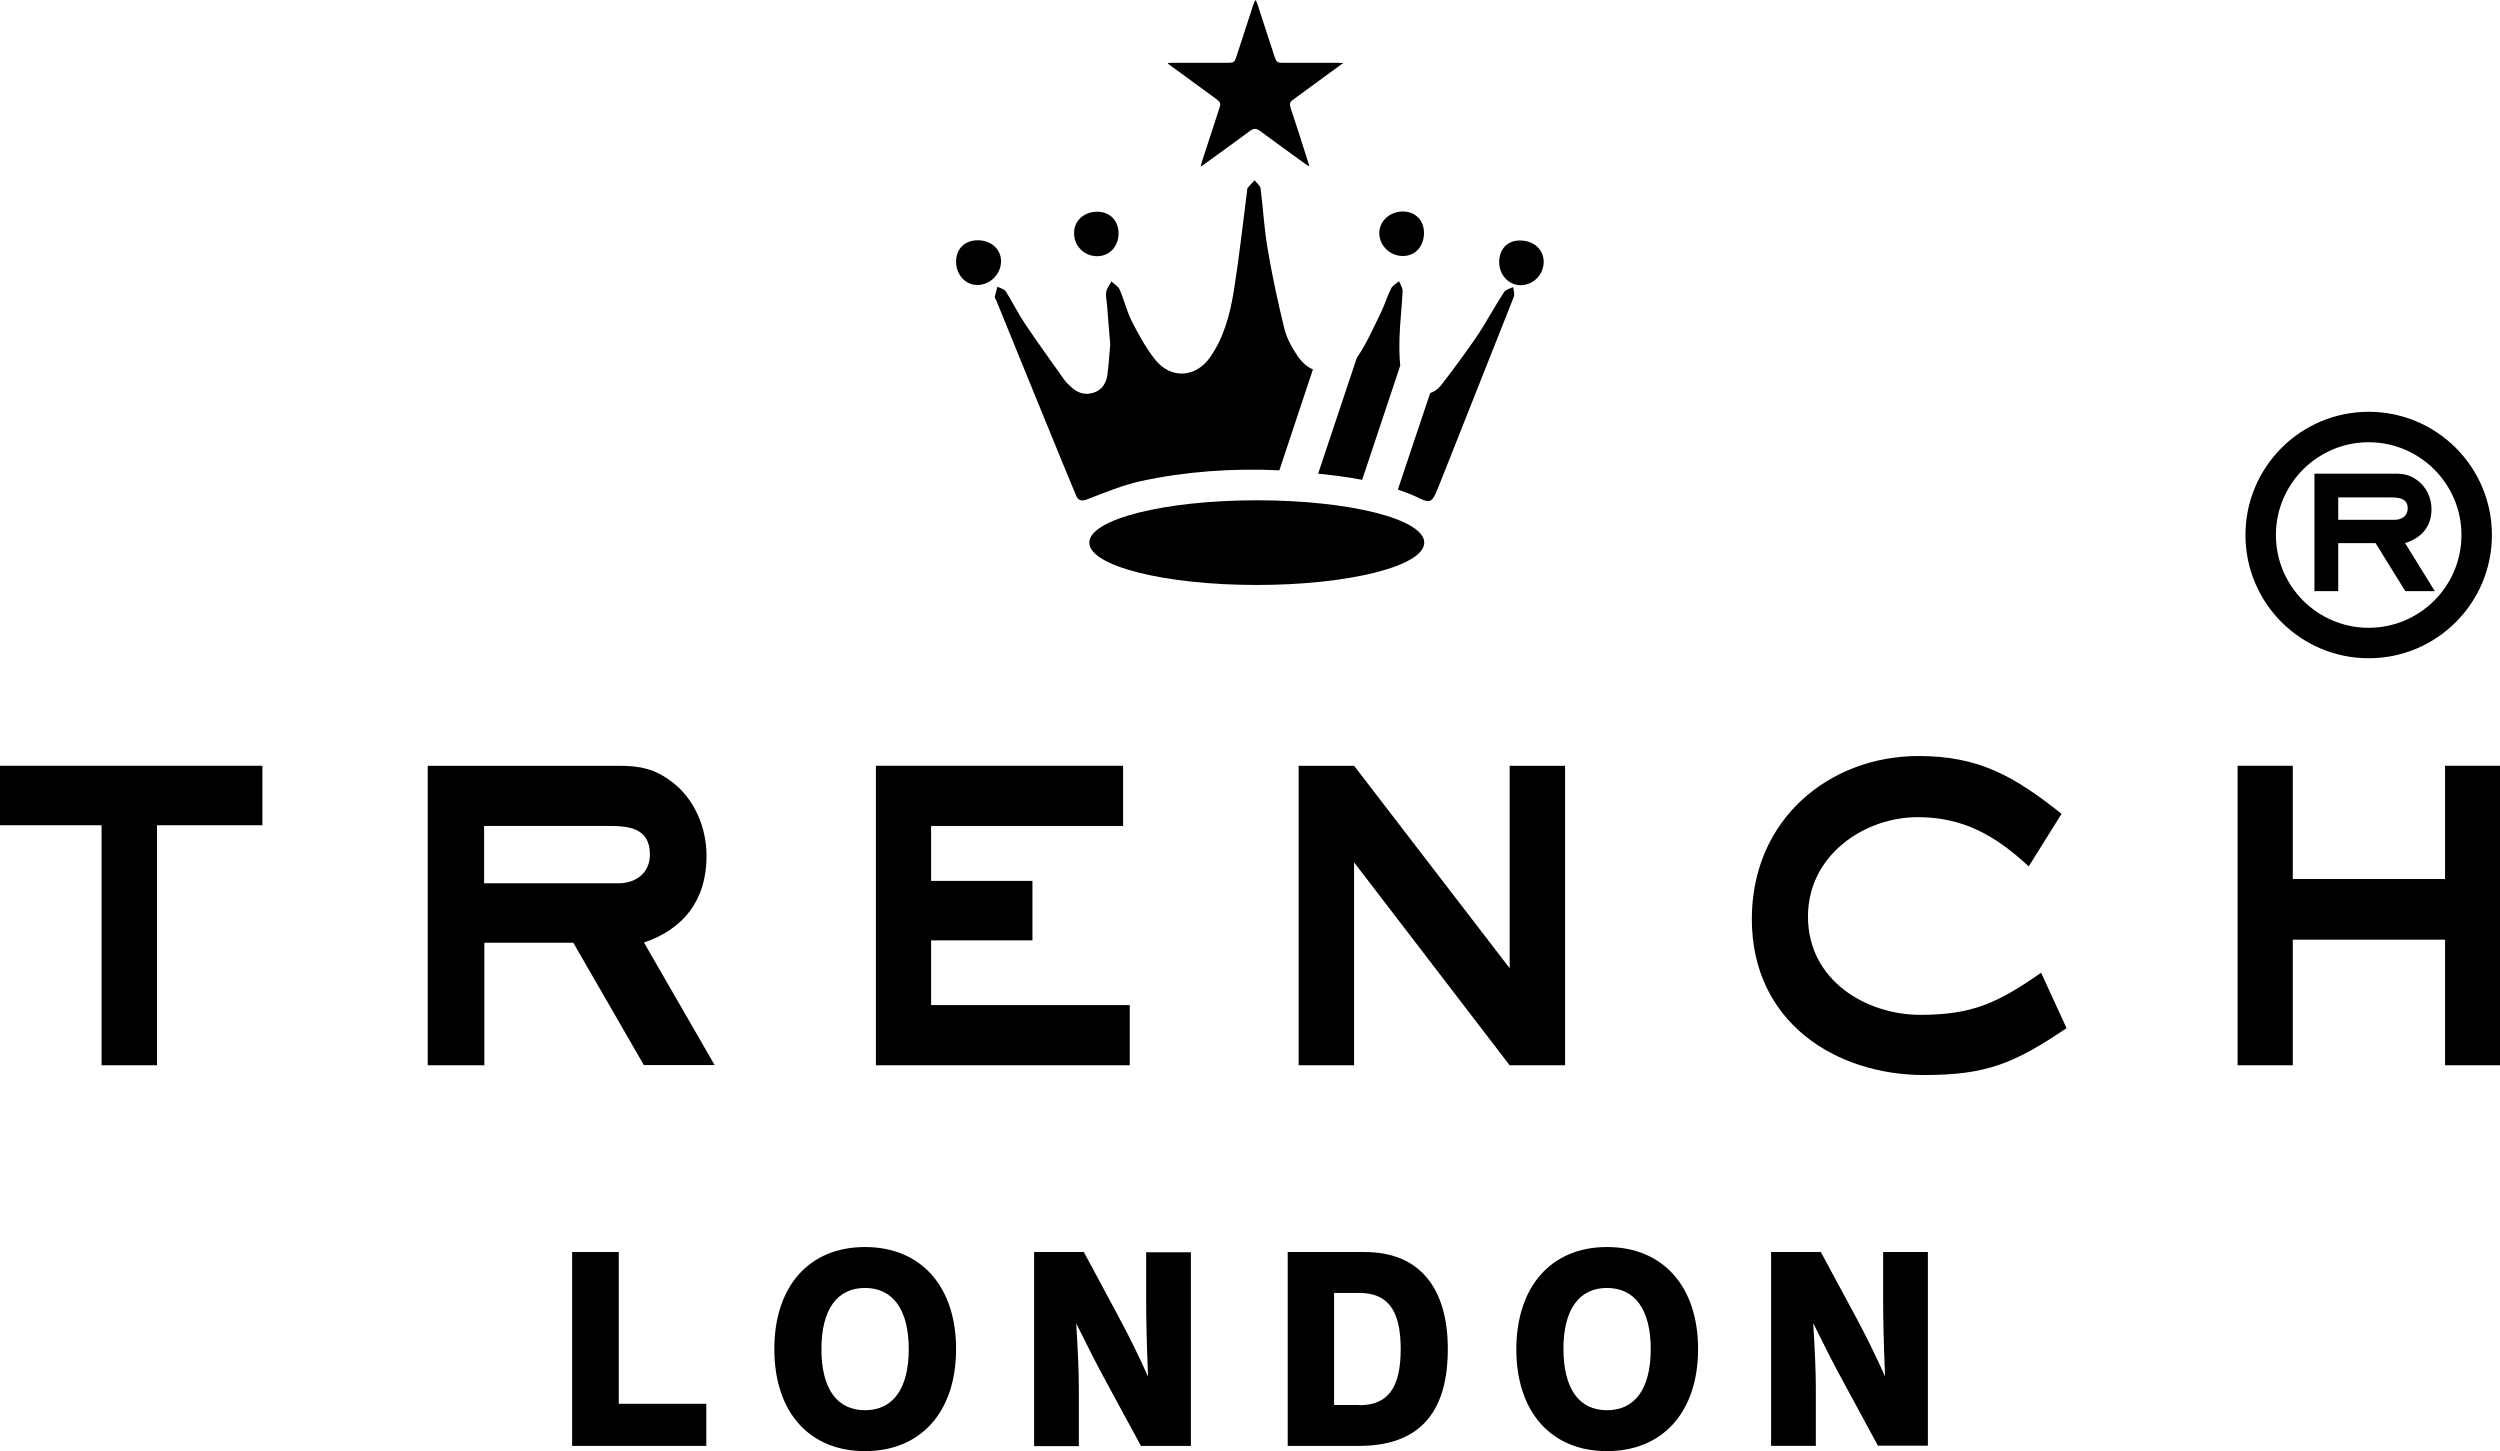
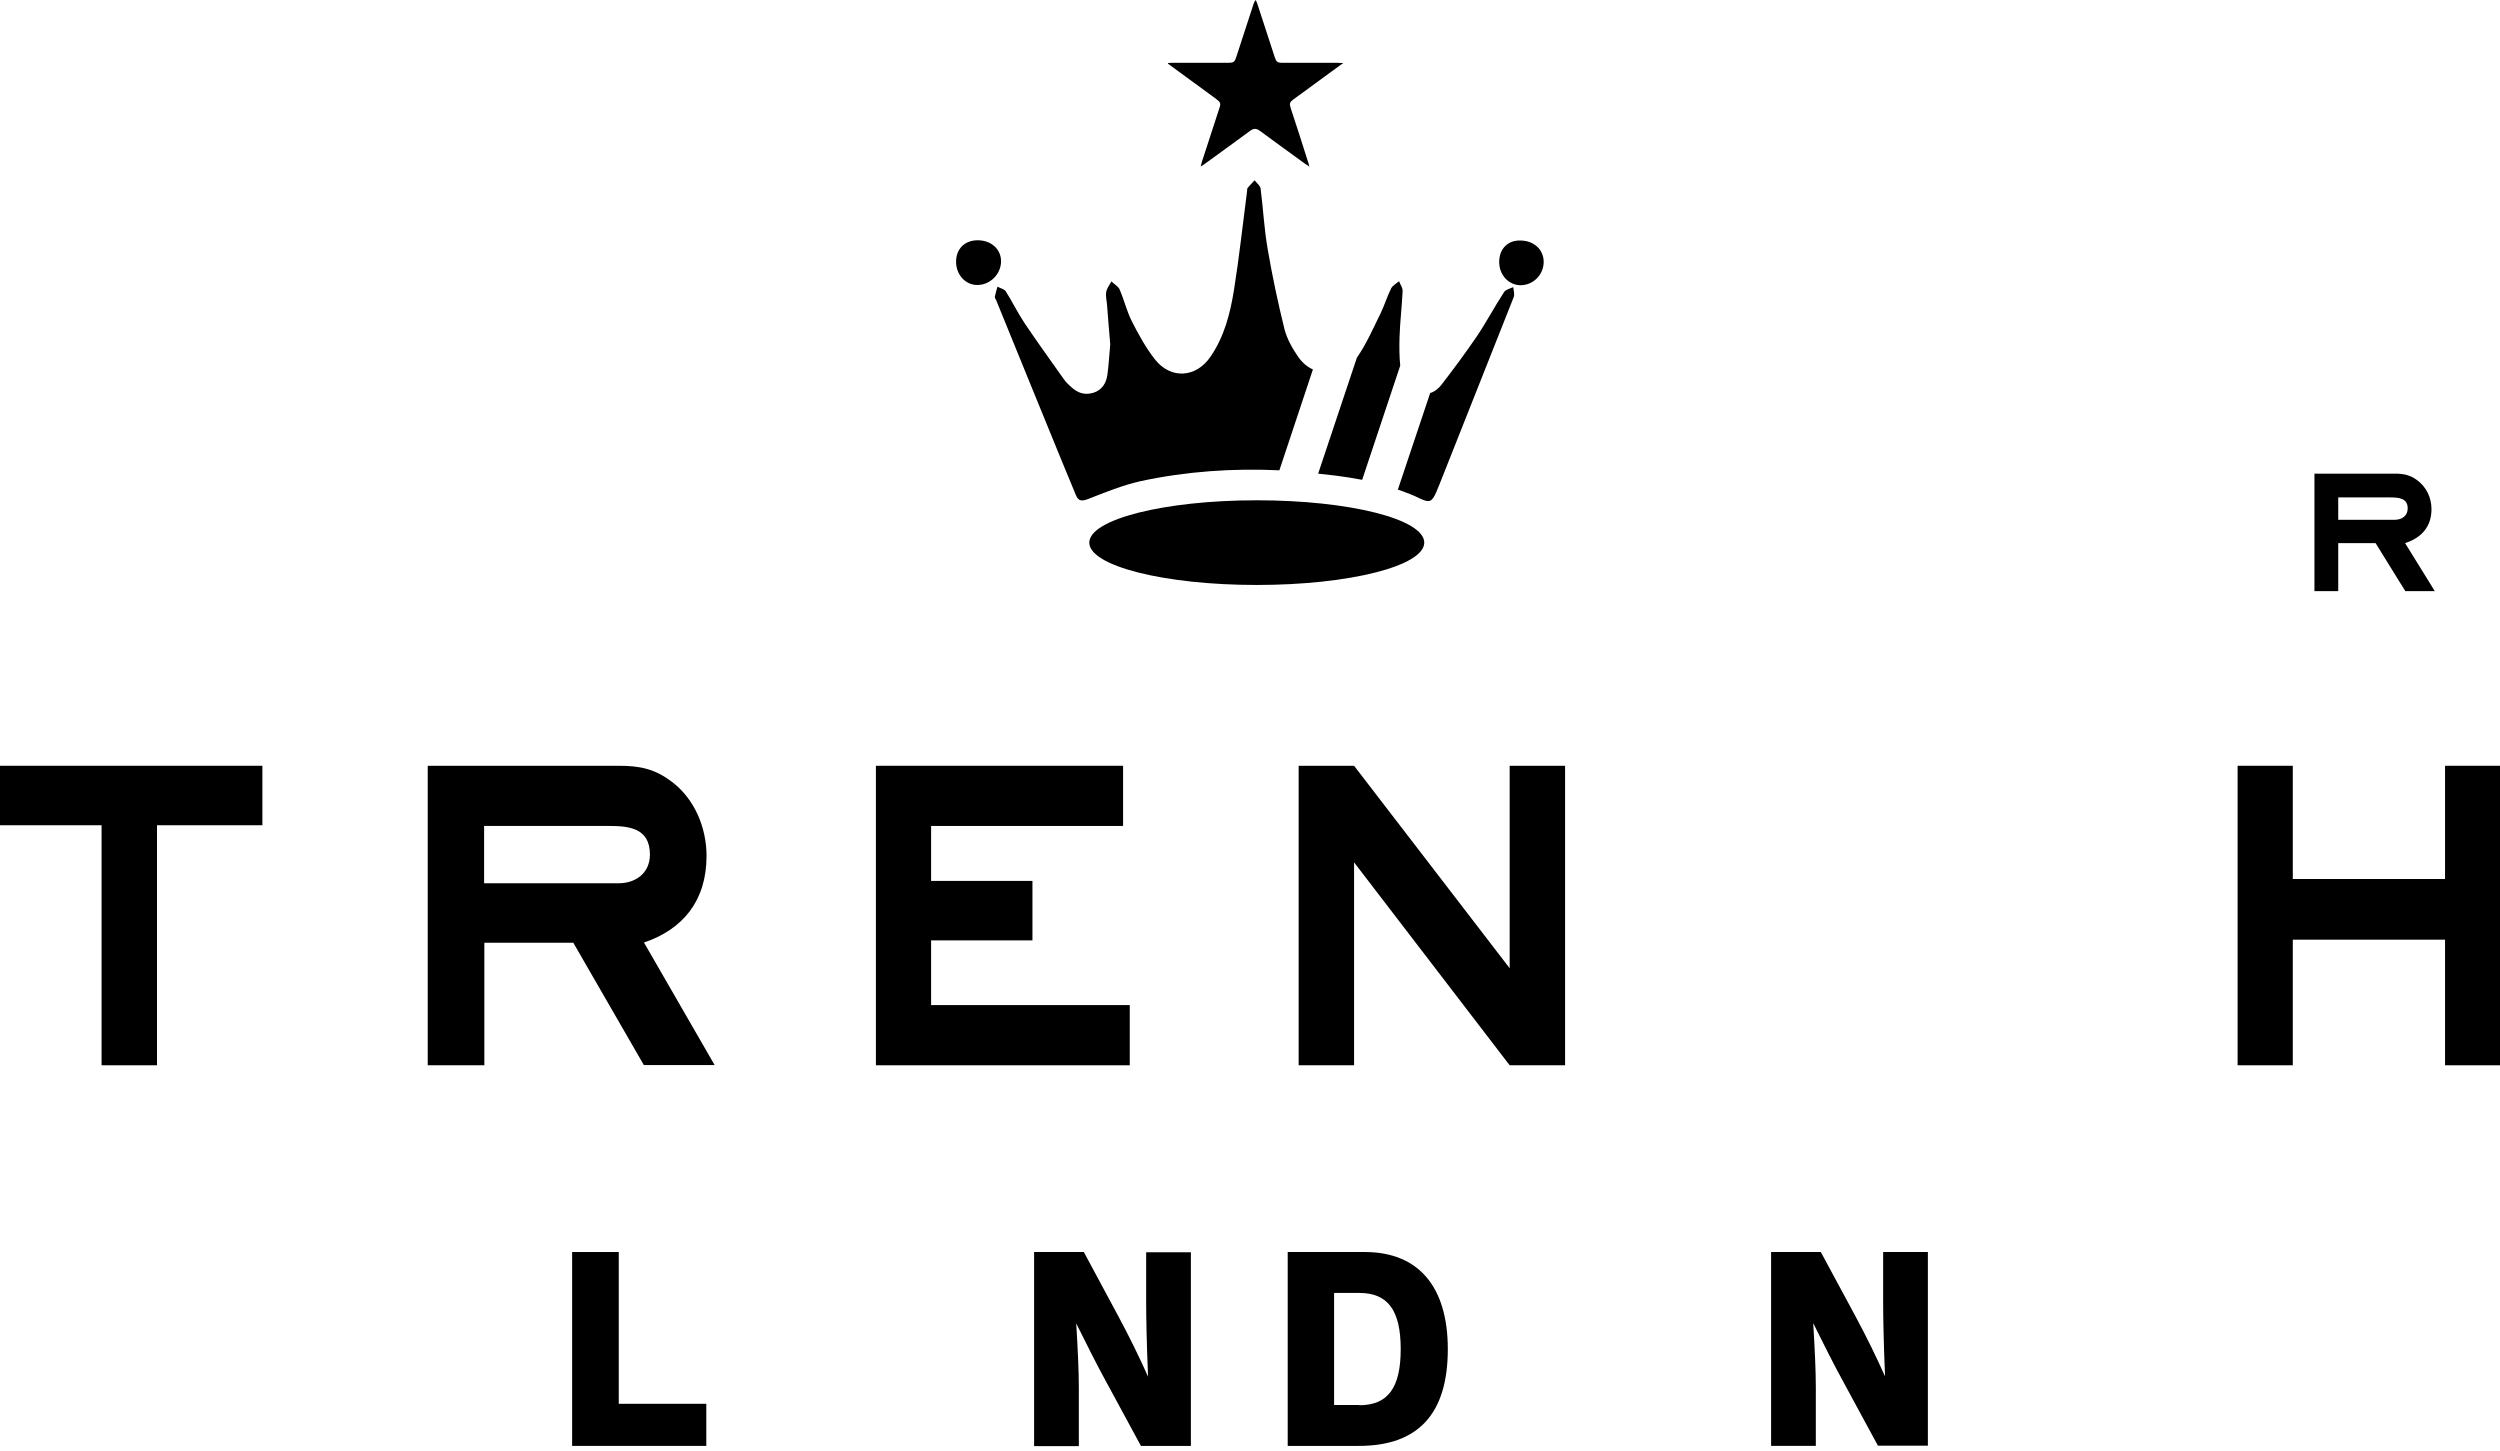
<svg xmlns="http://www.w3.org/2000/svg" version="1.1" id="Layer_1" x="0px" y="0px" viewBox="0 0 105.09 61" style="enable-background:new 0 0 105.09 61;" xml:space="preserve">
  <style type="text/css">
	.st0{fill:#000;}
</style>
  <g>
    <g>
      <path class="st0" d="M56.42,2.68c-0.67,0.49-1.34,0.98-2.01,1.47c-0.21,0.15-0.22,0.19-0.14,0.44c0.24,0.73,0.48,1.46,0.71,2.2    C55,6.83,55.01,6.89,55.04,7c-0.09-0.06-0.15-0.1-0.2-0.13c-0.63-0.46-1.26-0.91-1.88-1.37c-0.15-0.11-0.26-0.11-0.41,0    c-0.62,0.46-1.25,0.91-1.88,1.37c-0.05,0.04-0.1,0.07-0.2,0.13c0.03-0.11,0.04-0.16,0.06-0.22c0.24-0.74,0.48-1.47,0.72-2.21    c0.08-0.23,0.06-0.27-0.14-0.42c-0.67-0.49-1.34-0.98-2.01-1.47V2.65c0.08-0.01,0.15-0.01,0.23-0.01c0.77,0,1.53,0,2.3,0    c0.23,0,0.27-0.03,0.34-0.25c0.24-0.74,0.48-1.47,0.72-2.21c0.02-0.06,0.04-0.12,0.1-0.18c0.02,0.06,0.05,0.12,0.07,0.18    c0.24,0.74,0.48,1.48,0.72,2.21c0.07,0.21,0.11,0.25,0.34,0.25c0.77,0,1.53,0,2.3,0c0.08,0,0.15,0.01,0.23,0.01V2.68z" />
      <path class="st0" d="M63.02,10.99c-0.01,0.57,0.4,1,0.91,1c0.54-0.01,0.97-0.46,0.96-1c-0.01-0.51-0.42-0.88-0.99-0.88    C63.38,10.1,63.03,10.46,63.02,10.99z M40.19,10.98c-0.01,0.56,0.39,1.01,0.91,1c0.53-0.01,0.98-0.46,0.98-1    c0-0.51-0.42-0.88-0.98-0.88C40.56,10.1,40.2,10.45,40.19,10.98z" />
-       <path class="st0" d="M47.02,9.83c0.01-0.54-0.35-0.92-0.88-0.93c-0.55-0.01-0.98,0.36-0.99,0.87c-0.02,0.55,0.41,0.99,0.95,1    C46.62,10.78,47.01,10.38,47.02,9.83z M58.98,8.89c-0.56,0-1,0.4-1,0.91c0,0.53,0.46,0.97,1,0.96c0.52,0,0.88-0.41,0.88-0.98    C59.85,9.25,59.5,8.9,58.98,8.89z" />
      <path class="st0" d="M59.87,22.81c0,0.98-3.15,1.78-7.04,1.78s-7.04-0.8-7.04-1.78c0-0.98,3.15-1.78,7.04-1.78    S59.87,21.82,59.87,22.81z" />
      <path class="st0" d="M54.55,14.97c-0.24-0.35-0.46-0.75-0.56-1.15c-0.27-1.1-0.51-2.22-0.7-3.34c-0.15-0.85-0.19-1.71-0.3-2.56    c-0.02-0.12-0.17-0.23-0.25-0.34c-0.1,0.11-0.21,0.21-0.3,0.33C52.42,7.94,52.43,8,52.42,8.05c-0.18,1.38-0.33,2.77-0.55,4.15    c-0.16,0.99-0.41,1.96-0.99,2.8c-0.6,0.88-1.66,0.95-2.32,0.12c-0.39-0.49-0.7-1.06-0.99-1.63c-0.21-0.42-0.32-0.9-0.51-1.33    c-0.06-0.13-0.23-0.22-0.34-0.33c-0.08,0.15-0.2,0.3-0.22,0.45c-0.03,0.19,0.03,0.39,0.04,0.59c0.04,0.52,0.08,1.04,0.13,1.6    c-0.04,0.41-0.06,0.85-0.12,1.29c-0.05,0.35-0.23,0.64-0.59,0.75c-0.36,0.11-0.66,0.01-0.93-0.24c-0.11-0.1-0.23-0.21-0.31-0.33    c-0.55-0.78-1.11-1.55-1.64-2.34c-0.29-0.43-0.52-0.91-0.8-1.35c-0.06-0.1-0.23-0.13-0.35-0.2c-0.04,0.14-0.08,0.28-0.11,0.42    c-0.01,0.05,0.04,0.11,0.06,0.16c0.92,2.25,1.83,4.5,2.75,6.74c0.2,0.48,0.4,0.97,0.6,1.45c0.1,0.24,0.24,0.26,0.5,0.16    c0.72-0.28,1.45-0.58,2.2-0.75c1.94-0.42,3.9-0.55,5.85-0.46l1.41-4.24C54.96,15.43,54.73,15.24,54.55,14.97z M63.61,12.07    c-0.13,0.06-0.31,0.1-0.38,0.2c-0.4,0.61-0.74,1.26-1.15,1.87c-0.48,0.7-0.98,1.38-1.5,2.05c-0.13,0.16-0.28,0.28-0.46,0.33    l-1.36,4.06c0.32,0.11,0.64,0.23,0.94,0.38c0.38,0.18,0.49,0.14,0.66-0.24c0.05-0.12,0.1-0.24,0.15-0.36    c1.04-2.62,2.08-5.24,3.12-7.87C63.68,12.36,63.62,12.2,63.61,12.07z M58.83,14.19c0.02-0.65,0.1-1.3,0.13-1.95    c0.01-0.14-0.1-0.28-0.15-0.42c-0.11,0.1-0.27,0.18-0.33,0.3c-0.17,0.34-0.28,0.71-0.45,1.06c-0.3,0.61-0.58,1.25-0.96,1.81    l-0.03,0.04l0,0l-1.63,4.88c0.26,0.03,0.53,0.06,0.79,0.09c0.36,0.05,0.71,0.1,1.06,0.17l1.6-4.8v0    C58.82,14.98,58.82,14.58,58.83,14.19z" />
    </g>
    <g>
      <polygon class="st0" points="24.05,52.63 26.01,52.63 26.01,59.01 29.69,59.01 29.69,60.78 24.05,60.78   " />
-       <path class="st0" d="M36.36,59.28c1.17,0,1.84-0.89,1.84-2.57c0-1.68-0.68-2.57-1.84-2.57c-1.16,0-1.83,0.89-1.83,2.57    C34.53,58.4,35.2,59.28,36.36,59.28z M36.36,52.42c2.34,0,3.83,1.64,3.83,4.29c0,2.65-1.49,4.29-3.83,4.29    c-2.34,0-3.81-1.64-3.81-4.29C32.55,54.06,34.02,52.42,36.36,52.42z" />
      <path class="st0" d="M43.46,52.63h2.1L47,55.31c0.47,0.87,0.89,1.73,1.26,2.56c-0.06-1.42-0.08-2.47-0.08-3.15v-2.08h1.88v8.14    h-2.1l-1.49-2.75c-0.34-0.62-0.75-1.43-1.23-2.4c0.07,1.13,0.11,2.04,0.11,2.7v2.46h-1.88V52.63z" />
      <path class="st0" d="M57.14,59.07c1.21,0,1.74-0.74,1.74-2.36c0-1.63-0.54-2.36-1.74-2.36h-1.06v4.71H57.14z M54.12,52.63h3.25    c2.26,0,3.49,1.46,3.49,4.08c0,2.72-1.24,4.07-3.74,4.07h-2.99V52.63z" />
-       <path class="st0" d="M67.55,59.28c1.17,0,1.84-0.89,1.84-2.57c0-1.68-0.68-2.57-1.84-2.57c-1.16,0-1.83,0.89-1.83,2.57    C65.73,58.4,66.39,59.28,67.55,59.28z M67.55,52.42c2.34,0,3.83,1.64,3.83,4.29c0,2.65-1.49,4.29-3.83,4.29    c-2.34,0-3.81-1.64-3.81-4.29C63.75,54.06,65.22,52.42,67.55,52.42z" />
      <path class="st0" d="M74.44,52.63h2.1l1.44,2.67c0.47,0.87,0.89,1.73,1.26,2.56c-0.06-1.42-0.08-2.47-0.08-3.15v-2.08h1.88v8.14    h-2.1l-1.49-2.75c-0.34-0.62-0.75-1.43-1.23-2.4c0.07,1.13,0.11,2.04,0.11,2.7v2.46h-1.88V52.63z" />
    </g>
    <g>
      <polygon class="st0" points="6.6,34.69 6.6,44.78 4.27,44.78 4.27,34.69 0,34.69 0,32.19 11.03,32.19 11.03,34.69   " />
      <path class="st0" d="M25.59,34.72h-5.24v2.41H26c0.7,0,1.32-0.41,1.32-1.21C27.32,34.79,26.41,34.72,25.59,34.72z M27.07,44.78    l-2.97-5.15h-3.74v5.15h-2.38V32.19H26c0.88,0,1.52,0.12,2.25,0.68c0.93,0.7,1.45,1.9,1.45,3.11c0,1.89-1,3.09-2.63,3.64    l2.97,5.15H27.07z" />
      <polygon class="st0" points="36.82,44.78 36.82,32.19 47.21,32.19 47.21,34.72 39.14,34.72 39.14,37.03 43.4,37.03 43.4,39.53     39.14,39.53 39.14,42.25 47.49,42.25 47.49,44.78   " />
      <polygon class="st0" points="63.46,44.78 56.92,36.25 56.92,44.78 54.59,44.78 54.59,32.19 56.92,32.19 63.46,40.7 63.46,32.19     65.79,32.19 65.79,44.78   " />
-       <path class="st0" d="M80.88,45.19c-3.7,0-7.24-2.21-7.24-6.56c0-4.2,3.27-6.85,7.01-6.85c2.54,0,4.02,0.85,6.01,2.43l-1.38,2.21    c-1.41-1.31-2.77-2.07-4.67-2.07c-2.22,0-4.61,1.58-4.61,4.18c0,2.7,2.47,4.13,4.72,4.13c2.2,0,3.27-0.51,5.08-1.77l1.07,2.33    C84.67,44.7,83.51,45.19,80.88,45.19z" />
      <polygon class="st0" points="102.78,44.78 102.78,39.5 96.38,39.5 96.38,44.78 94.06,44.78 94.06,32.19 96.38,32.19 96.38,36.95     102.78,36.95 102.78,32.19 105.09,32.19 105.09,44.78   " />
      <g>
        <path class="st0" d="M101.11,24.85l-1.25-2.02h-1.57v2.02h-1v-4.94h3.37c0.37,0,0.64,0.05,0.94,0.27     c0.39,0.28,0.61,0.74,0.61,1.22c0,0.74-0.42,1.21-1.11,1.43l1.25,2.02H101.11z M100.49,20.91h-2.2v0.94h2.37     c0.3,0,0.55-0.16,0.55-0.48C101.21,20.94,100.83,20.91,100.49,20.91z" />
-         <path class="st0" d="M99.57,27.67c-2.86,0-5.18-2.32-5.18-5.18s2.32-5.18,5.18-5.18c2.86,0,5.18,2.32,5.18,5.18     S102.43,27.67,99.57,27.67z M99.57,18.59c-2.15,0-3.9,1.75-3.9,3.9s1.75,3.9,3.9,3.9s3.9-1.75,3.9-3.9S101.72,18.59,99.57,18.59z     " />
      </g>
    </g>
  </g>
</svg>